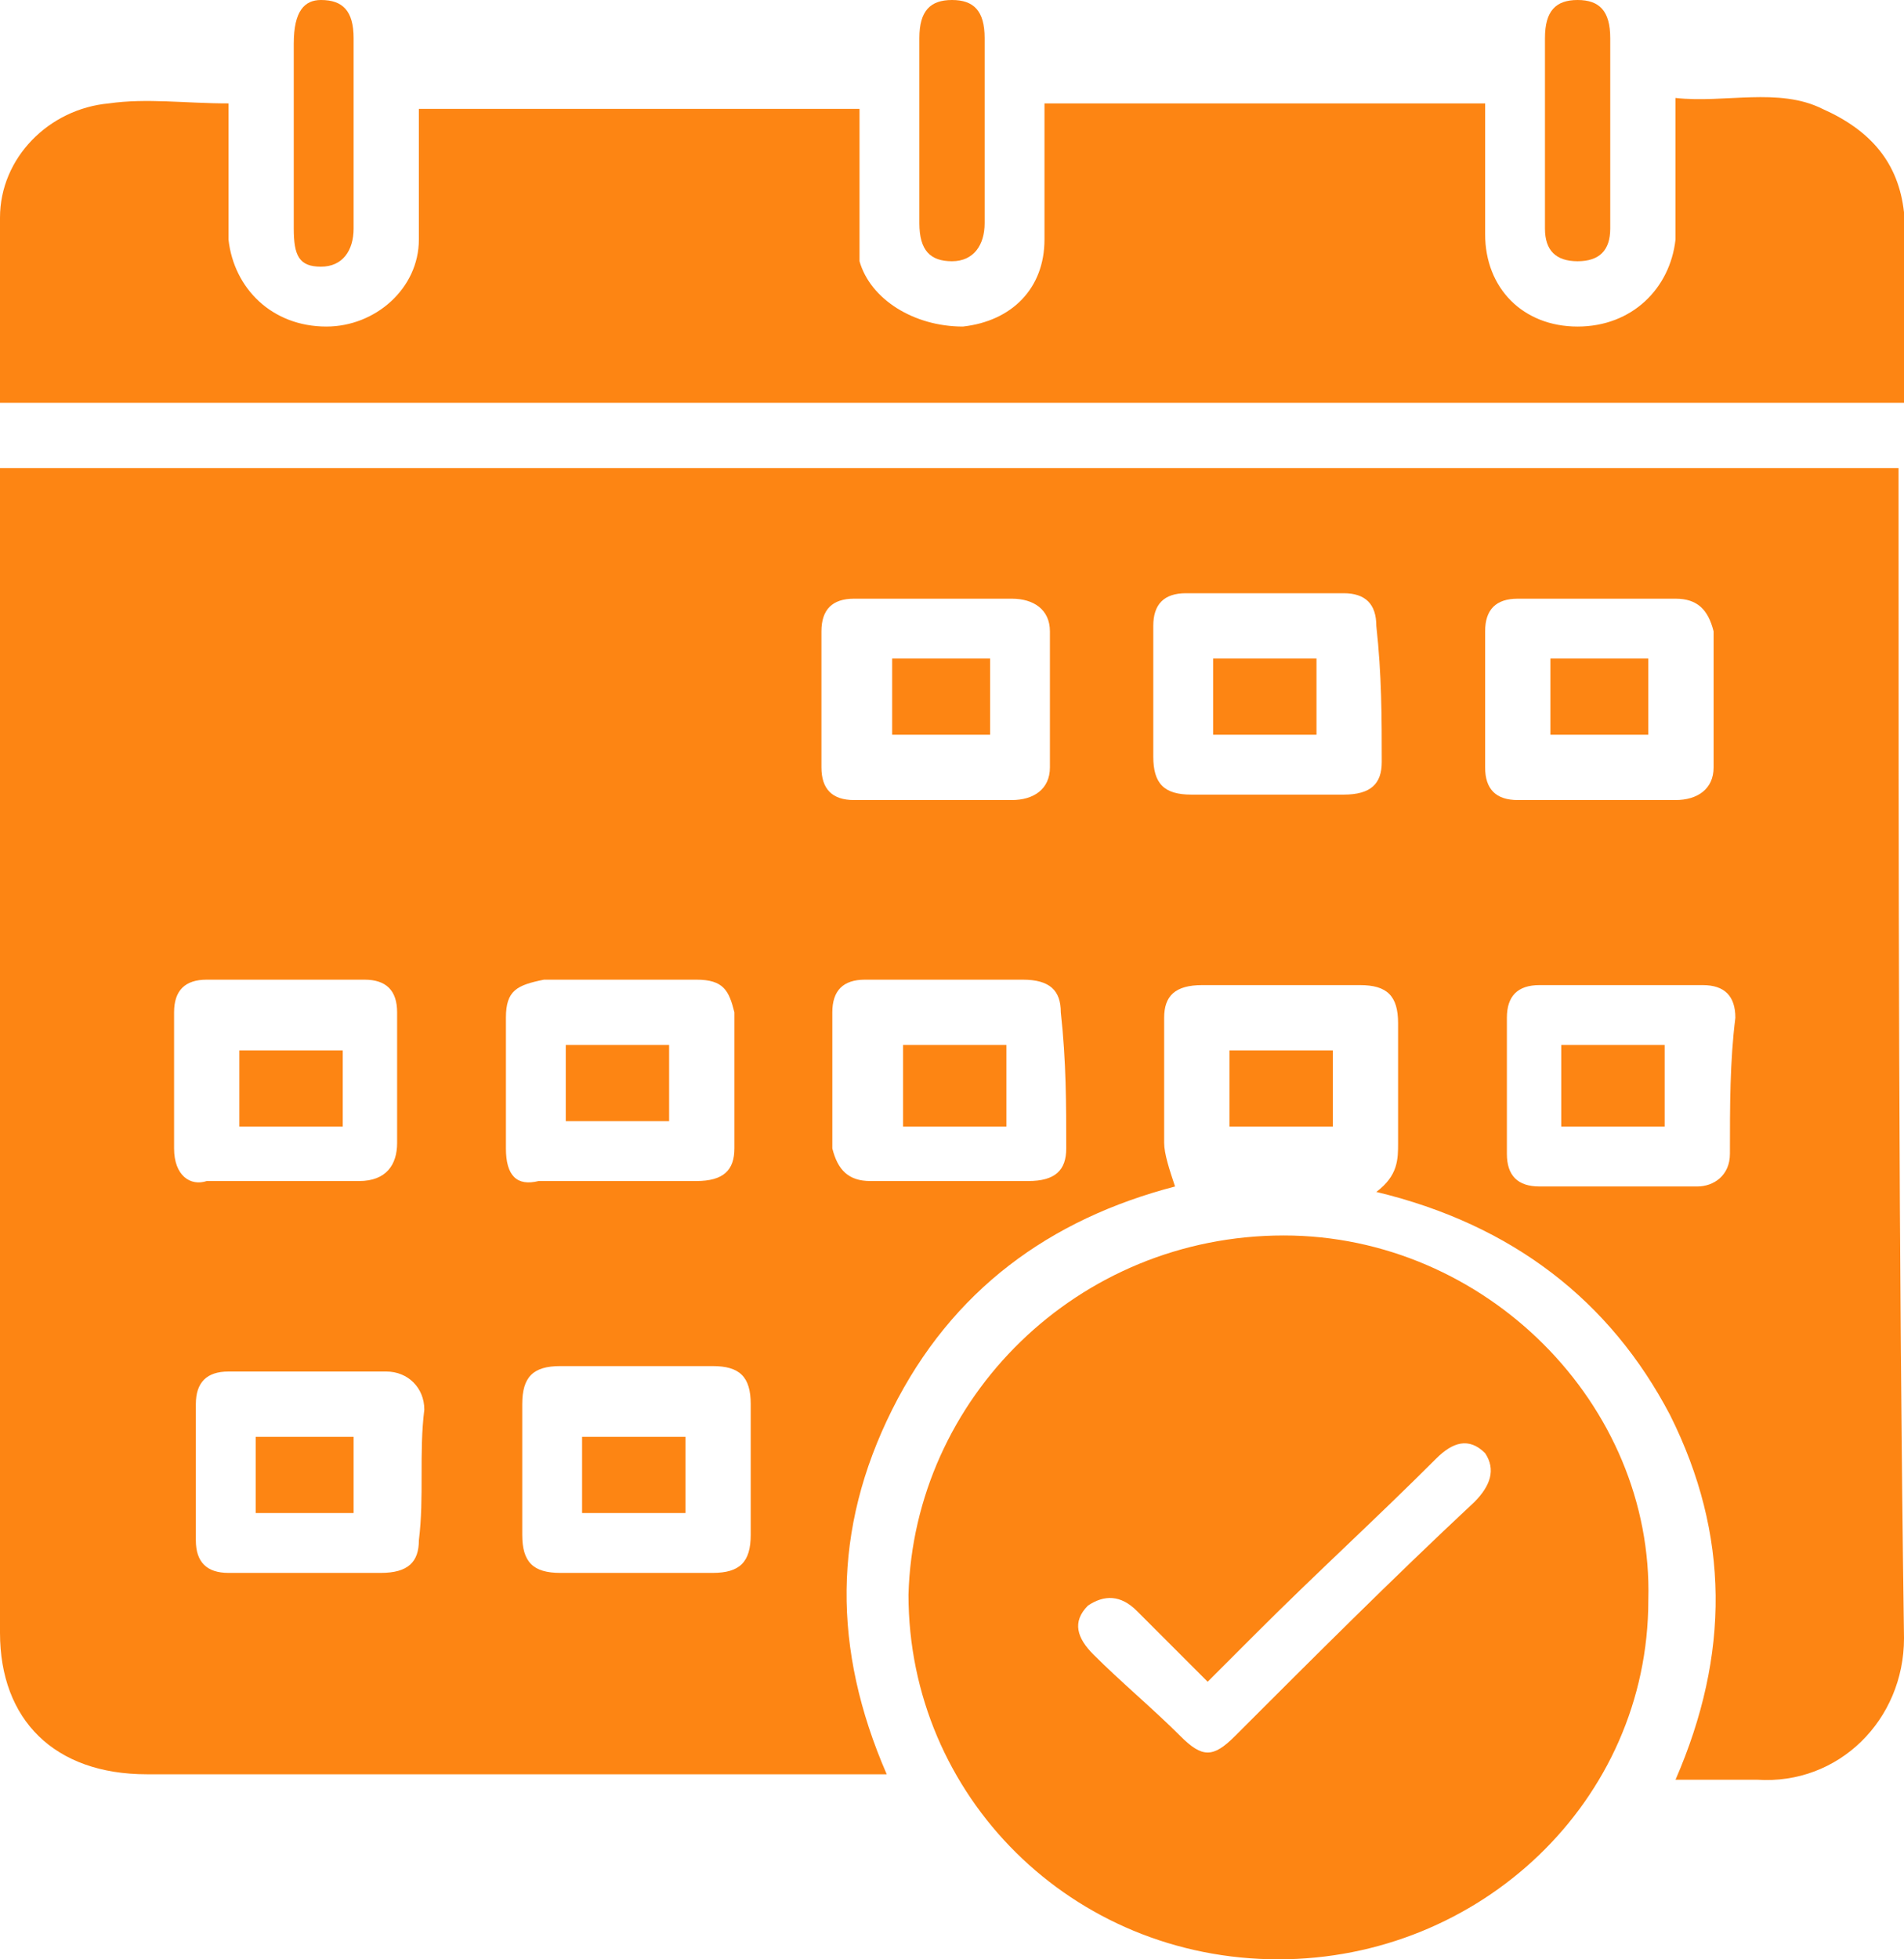
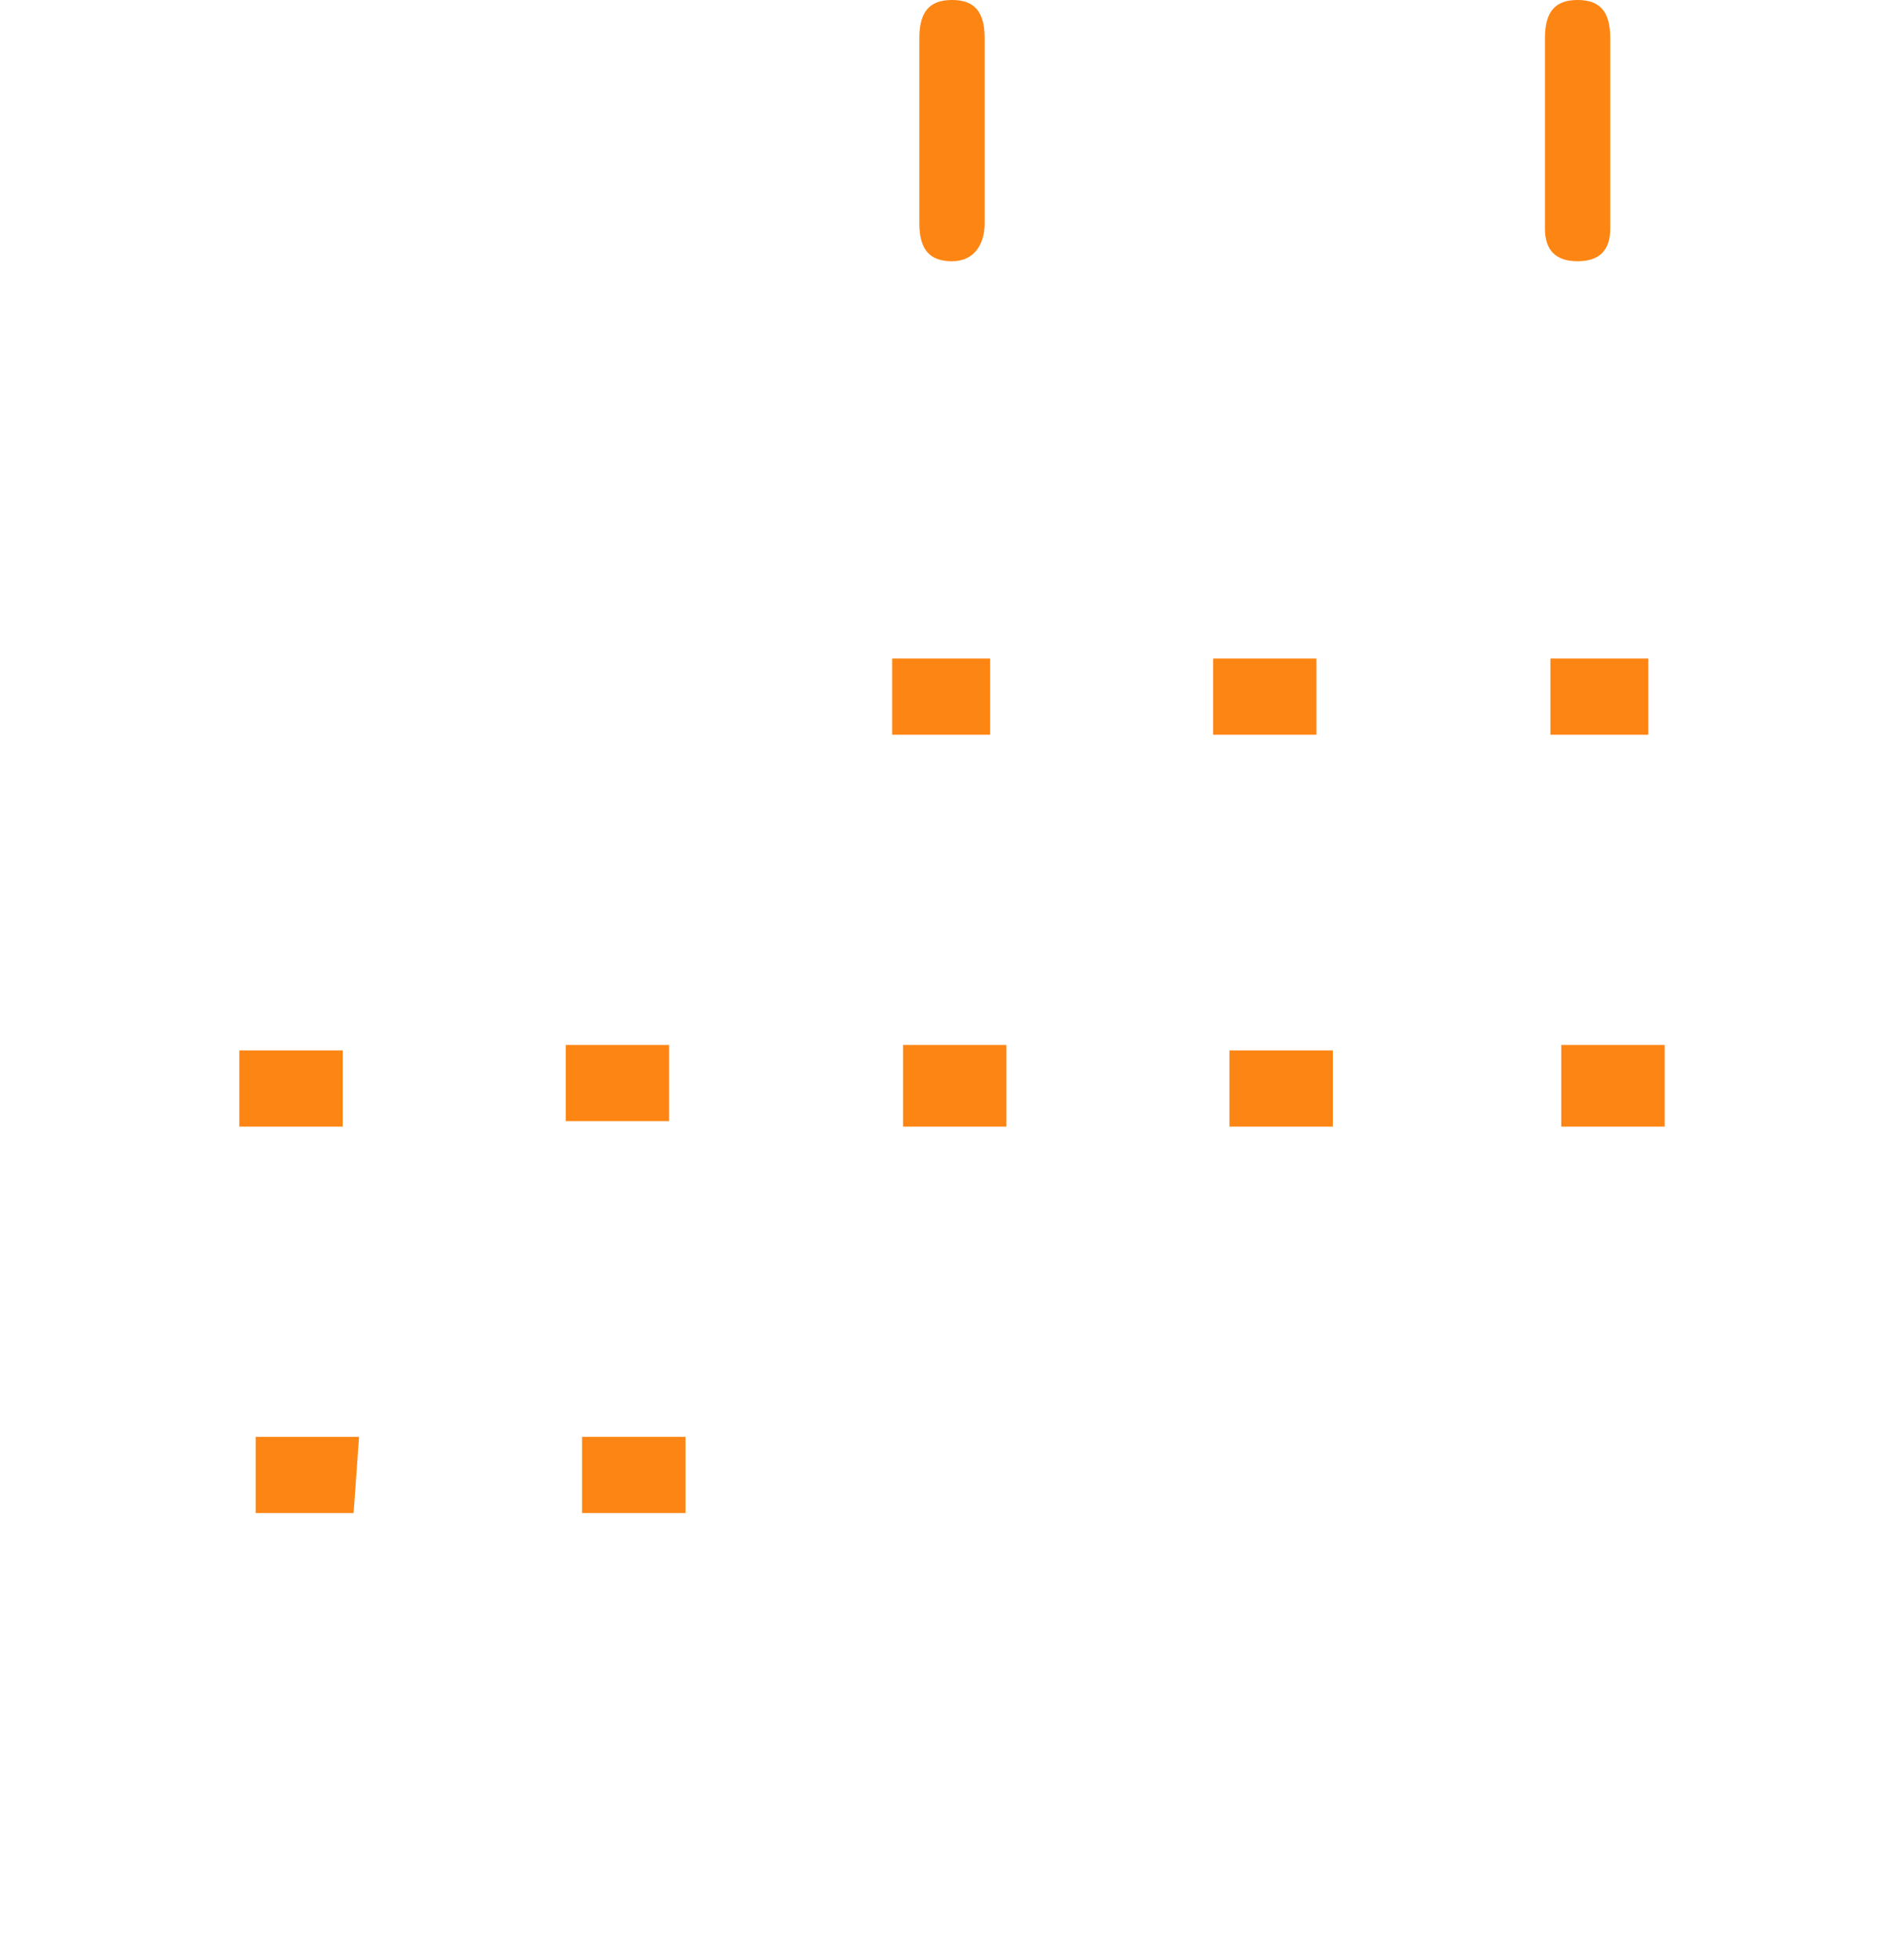
<svg xmlns="http://www.w3.org/2000/svg" version="1.1" id="Layer_1" x="0px" y="0px" viewBox="0 0 35 36" style="enable-background:new 0 0 35 36;" xml:space="preserve">
  <style type="text/css"> .st0{fill:#FD8513;} </style>
-   <path class="st0" d="M34.9,9V8.6H0V30c0,1.6,1,2.6,2.7,2.6c4.4,0,8.8,0,13.2,0h0.4c-1-2.3-1-4.5,0.1-6.7c1.1-2.2,2.9-3.5,5.2-4.1 c-0.1-0.3-0.2-0.6-0.2-0.8c0-0.8,0-1.5,0-2.3c0-0.4,0.2-0.6,0.7-0.6c1,0,1.9,0,2.9,0c0.5,0,0.7,0.2,0.7,0.7c0,0.7,0,1.5,0,2.2 c0,0.3,0,0.6-0.4,0.9c2.5,0.6,4.3,2,5.4,4.1c1.1,2.2,1.1,4.4,0.1,6.7c0.5,0,1,0,1.5,0c1.5,0.1,2.7-1.1,2.7-2.6 C34.9,23,34.9,16,34.9,9z M3.2,21.1c0-0.8,0-1.7,0-2.5c0-0.4,0.2-0.6,0.6-0.6c1,0,2,0,2.9,0c0.4,0,0.6,0.2,0.6,0.6 c0,0.8,0,1.6,0,2.4c0,0.4-0.2,0.7-0.7,0.7c-0.5,0-0.9,0-1.4,0c-0.5,0-1,0-1.4,0C3.5,21.8,3.2,21.6,3.2,21.1z M7.7,28.3 c0,0.4-0.2,0.6-0.7,0.6c-0.5,0-1,0-1.4,0c-0.5,0-1,0-1.4,0c-0.4,0-0.6-0.2-0.6-0.6c0-0.8,0-1.6,0-2.5c0-0.4,0.2-0.6,0.6-0.6 c1,0,2,0,2.9,0c0.4,0,0.7,0.3,0.7,0.7C7.7,26.7,7.8,27.5,7.7,28.3z M9.3,21.1c0-0.8,0-1.6,0-2.4c0-0.5,0.2-0.6,0.7-0.7 c0.5,0,1,0,1.4,0c0.5,0,0.9,0,1.4,0c0.5,0,0.6,0.2,0.7,0.6c0,0.8,0,1.7,0,2.5c0,0.4-0.2,0.6-0.7,0.6c-1,0-1.9,0-2.9,0 C9.5,21.8,9.3,21.6,9.3,21.1z M13.8,28.2c0,0.5-0.2,0.7-0.7,0.7c-0.5,0-0.9,0-1.4,0s-0.9,0-1.4,0c-0.5,0-0.7-0.2-0.7-0.7 c0-0.8,0-1.6,0-2.4c0-0.5,0.2-0.7,0.7-0.7c0.9,0,1.9,0,2.8,0c0.5,0,0.7,0.2,0.7,0.7C13.8,26.7,13.8,27.4,13.8,28.2z M15.1,14.1 c0-0.8,0-1.7,0-2.5c0-0.4,0.2-0.6,0.6-0.6c1,0,2,0,2.9,0c0.4,0,0.7,0.2,0.7,0.6c0,0.8,0,1.6,0,2.5c0,0.4-0.3,0.6-0.7,0.6 c-0.5,0-1,0-1.5,0c-0.5,0-1,0-1.4,0C15.3,14.7,15.1,14.5,15.1,14.1z M19.6,21.1c0,0.4-0.2,0.6-0.7,0.6c-1,0-1.9,0-2.9,0 c-0.4,0-0.6-0.2-0.7-0.6c0-0.8,0-1.6,0-2.5c0-0.4,0.2-0.6,0.6-0.6c0.5,0,1,0,1.5,0c0.5,0,0.9,0,1.4,0c0.5,0,0.7,0.2,0.7,0.6 C19.6,19.5,19.6,20.3,19.6,21.1z M25.4,14c0,0.4-0.2,0.6-0.7,0.6c-0.5,0-1,0-1.4,0c-0.5,0-0.9,0-1.4,0c-0.5,0-0.7-0.2-0.7-0.7 c0-0.8,0-1.6,0-2.4c0-0.4,0.2-0.6,0.6-0.6c1,0,2,0,2.9,0c0.4,0,0.6,0.2,0.6,0.6C25.4,12.4,25.4,13.2,25.4,14z M27.3,14.1 c0-0.8,0-1.7,0-2.5c0-0.4,0.2-0.6,0.6-0.6c1,0,2,0,2.9,0c0.4,0,0.6,0.2,0.7,0.6c0,0.8,0,1.6,0,2.5c0,0.4-0.3,0.6-0.7,0.6 c-0.5,0-1,0-1.5,0c-0.5,0-0.9,0-1.4,0C27.5,14.7,27.3,14.5,27.3,14.1z M31.8,21.2c0,0.4-0.3,0.6-0.6,0.6c-1,0-2,0-2.9,0 c-0.4,0-0.6-0.2-0.6-0.6c0-0.8,0-1.7,0-2.5c0-0.4,0.2-0.6,0.6-0.6c0.5,0,1,0,1.5,0c0.5,0,1,0,1.5,0c0.4,0,0.6,0.2,0.6,0.6 C31.8,19.5,31.8,20.3,31.8,21.2z" />
-   <path class="st0" d="M35,7.4H0C0,6.2,0,5.1,0,4c0-1.1,0.9-2,2-2.1c0.7-0.1,1.4,0,2.2,0c0,0.1,0,0.2,0,0.4c0,0.7,0,1.4,0,2.1 C4.3,5.3,5,6,6,6c0.9,0,1.7-0.7,1.7-1.6c0-0.8,0-1.6,0-2.4h8.1c0,0.7,0,1.4,0,2.1c0,0.2,0,0.5,0,0.7C16,5.5,16.8,6,17.7,6 c0.9-0.1,1.5-0.7,1.5-1.6c0-0.8,0-1.6,0-2.5h8.1c0,0.1,0,0.2,0,0.3c0,0.7,0,1.4,0,2.1c0,1,0.7,1.7,1.7,1.7c1,0,1.7-0.7,1.8-1.6 c0-0.7,0-1.4,0-2V1.8c0.9,0.1,1.9-0.2,2.7,0.2c0.9,0.4,1.4,1,1.5,1.9C35,5.1,35,6.2,35,7.4z" />
-   <path class="st0" d="M23.6,22.7c-3.8,0-6.8,3-6.9,6.6c0,3.7,3,6.7,6.8,6.7c3.7,0,6.8-2.9,6.8-6.6C30.4,25.8,27.3,22.7,23.6,22.7z M27.1,27.6c-1.5,1.4-3,2.9-4.4,4.3c-0.4,0.4-0.6,0.4-1,0c-0.5-0.5-1.1-1-1.6-1.5c-0.3-0.3-0.4-0.6-0.1-0.9c0.3-0.2,0.6-0.2,0.9,0.1 c0.4,0.4,0.8,0.8,1.3,1.3c0.3-0.3,0.6-0.6,0.9-0.9c1.1-1.1,2.2-2.1,3.3-3.2c0.3-0.3,0.6-0.4,0.9-0.1C27.5,27,27.4,27.3,27.1,27.6z" />
  <path class="st0" d="M18.1,4.1c0,0.4-0.2,0.7-0.6,0.7c-0.4,0-0.6-0.2-0.6-0.7c0-1.1,0-2.3,0-3.4c0-0.5,0.2-0.7,0.6-0.7 c0.4,0,0.6,0.2,0.6,0.7c0,0.6,0,1.2,0,1.7C18.1,3,18.1,3.6,18.1,4.1z" />
  <path class="st0" d="M29.6,2.4c0,0.6,0,1.2,0,1.8c0,0.4-0.2,0.6-0.6,0.6c-0.4,0-0.6-0.2-0.6-0.6c0-1.2,0-2.3,0-3.5 c0-0.5,0.2-0.7,0.6-0.7c0.4,0,0.6,0.2,0.6,0.7C29.6,1.2,29.6,1.8,29.6,2.4z" />
-   <path class="st0" d="M6.5,4.2c0,0.4-0.2,0.7-0.6,0.7c-0.4,0-0.5-0.2-0.5-0.7c0-0.6,0-1.2,0-1.7c0-0.6,0-1.2,0-1.7 C5.4,0.2,5.6,0,5.9,0c0.4,0,0.6,0.2,0.6,0.7C6.5,1.8,6.5,3,6.5,4.2z" />
  <path class="st0" d="M24.5,19.3h-1.9v1.4h1.9V19.3z" />
  <path class="st0" d="M18.2,12.1h-1.8v1.4h1.8V12.1z" />
  <path class="st0" d="M30.3,12.1h-1.8v1.4h1.8V12.1z" />
-   <path class="st0" d="M6.6,26.4H4.7v1.4h1.8V26.4z" />
+   <path class="st0" d="M6.6,26.4H4.7v1.4h1.8z" />
  <path class="st0" d="M6.3,19.3H4.4v1.4h1.9V19.3z" />
  <path class="st0" d="M18.5,19.2h-1.9v1.5h1.9V19.2z" />
  <path class="st0" d="M30.6,19.2h-1.9v1.5h1.9V19.2z" />
  <path class="st0" d="M12.3,19.2h-1.9v1.4h1.9V19.2z" />
  <path class="st0" d="M24.2,12.1h-1.9v1.4h1.9V12.1z" />
  <path class="st0" d="M12.6,26.4h-1.9v1.4h1.9V26.4z" />
</svg>